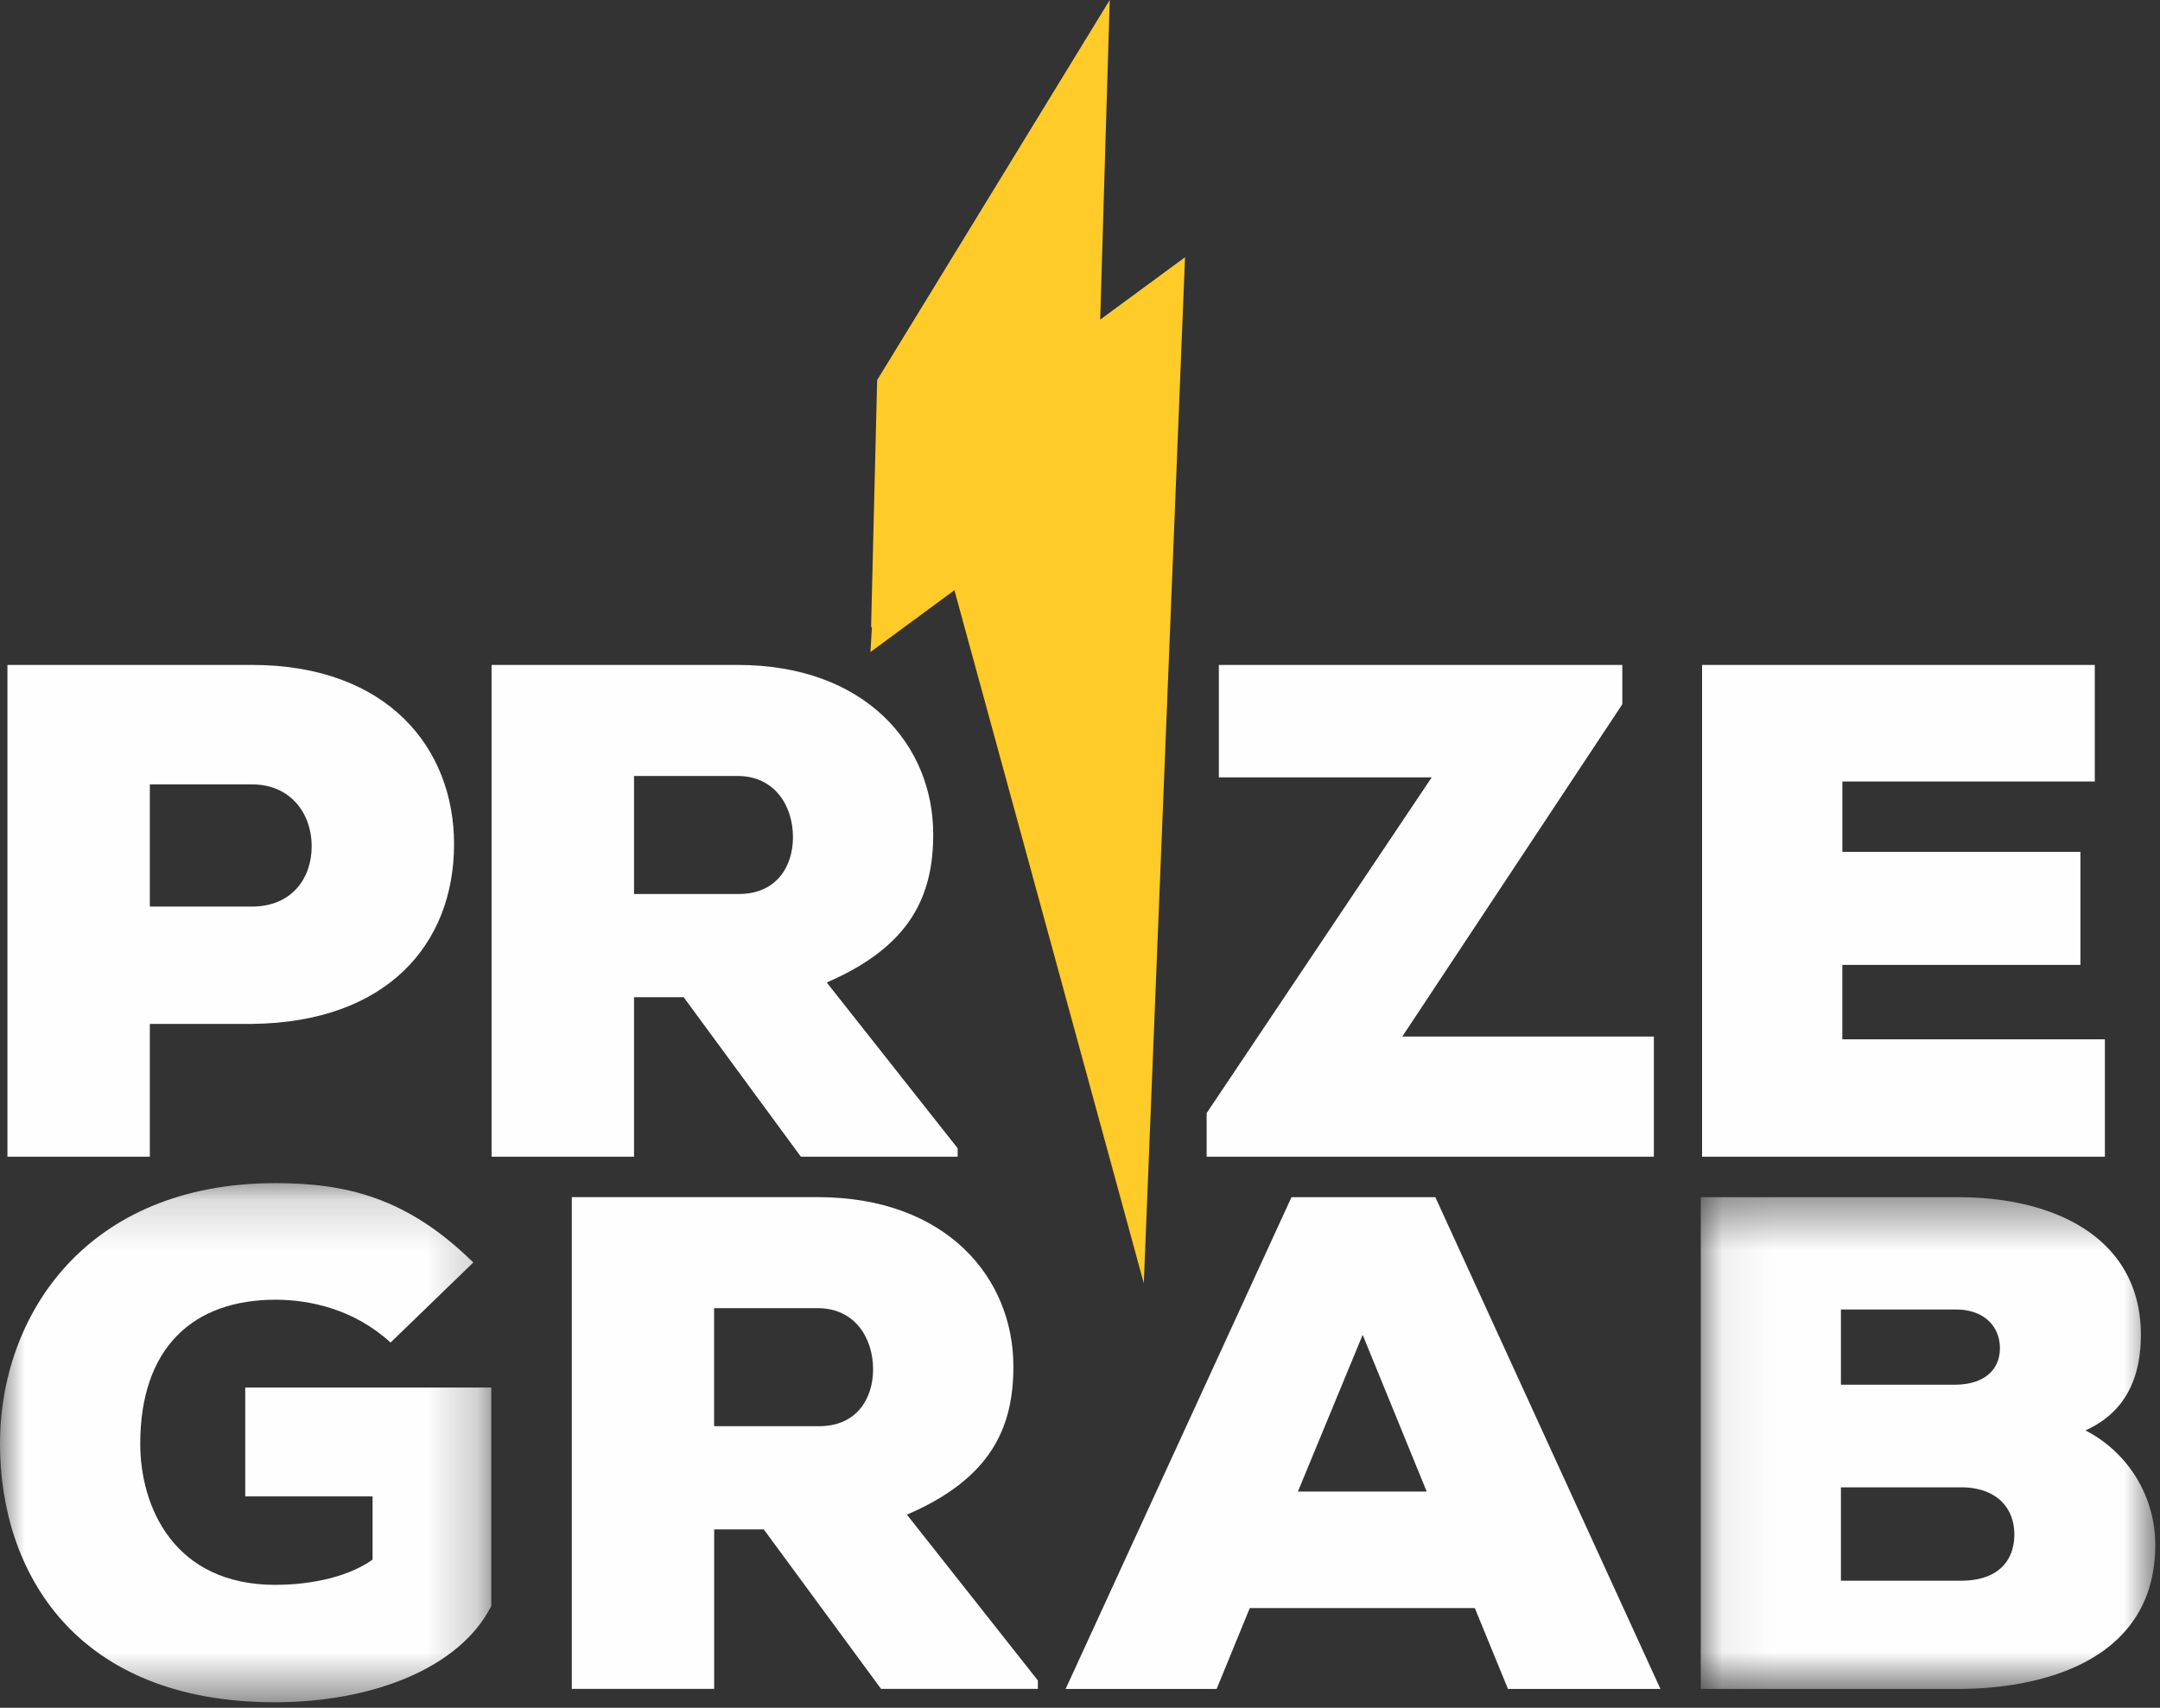
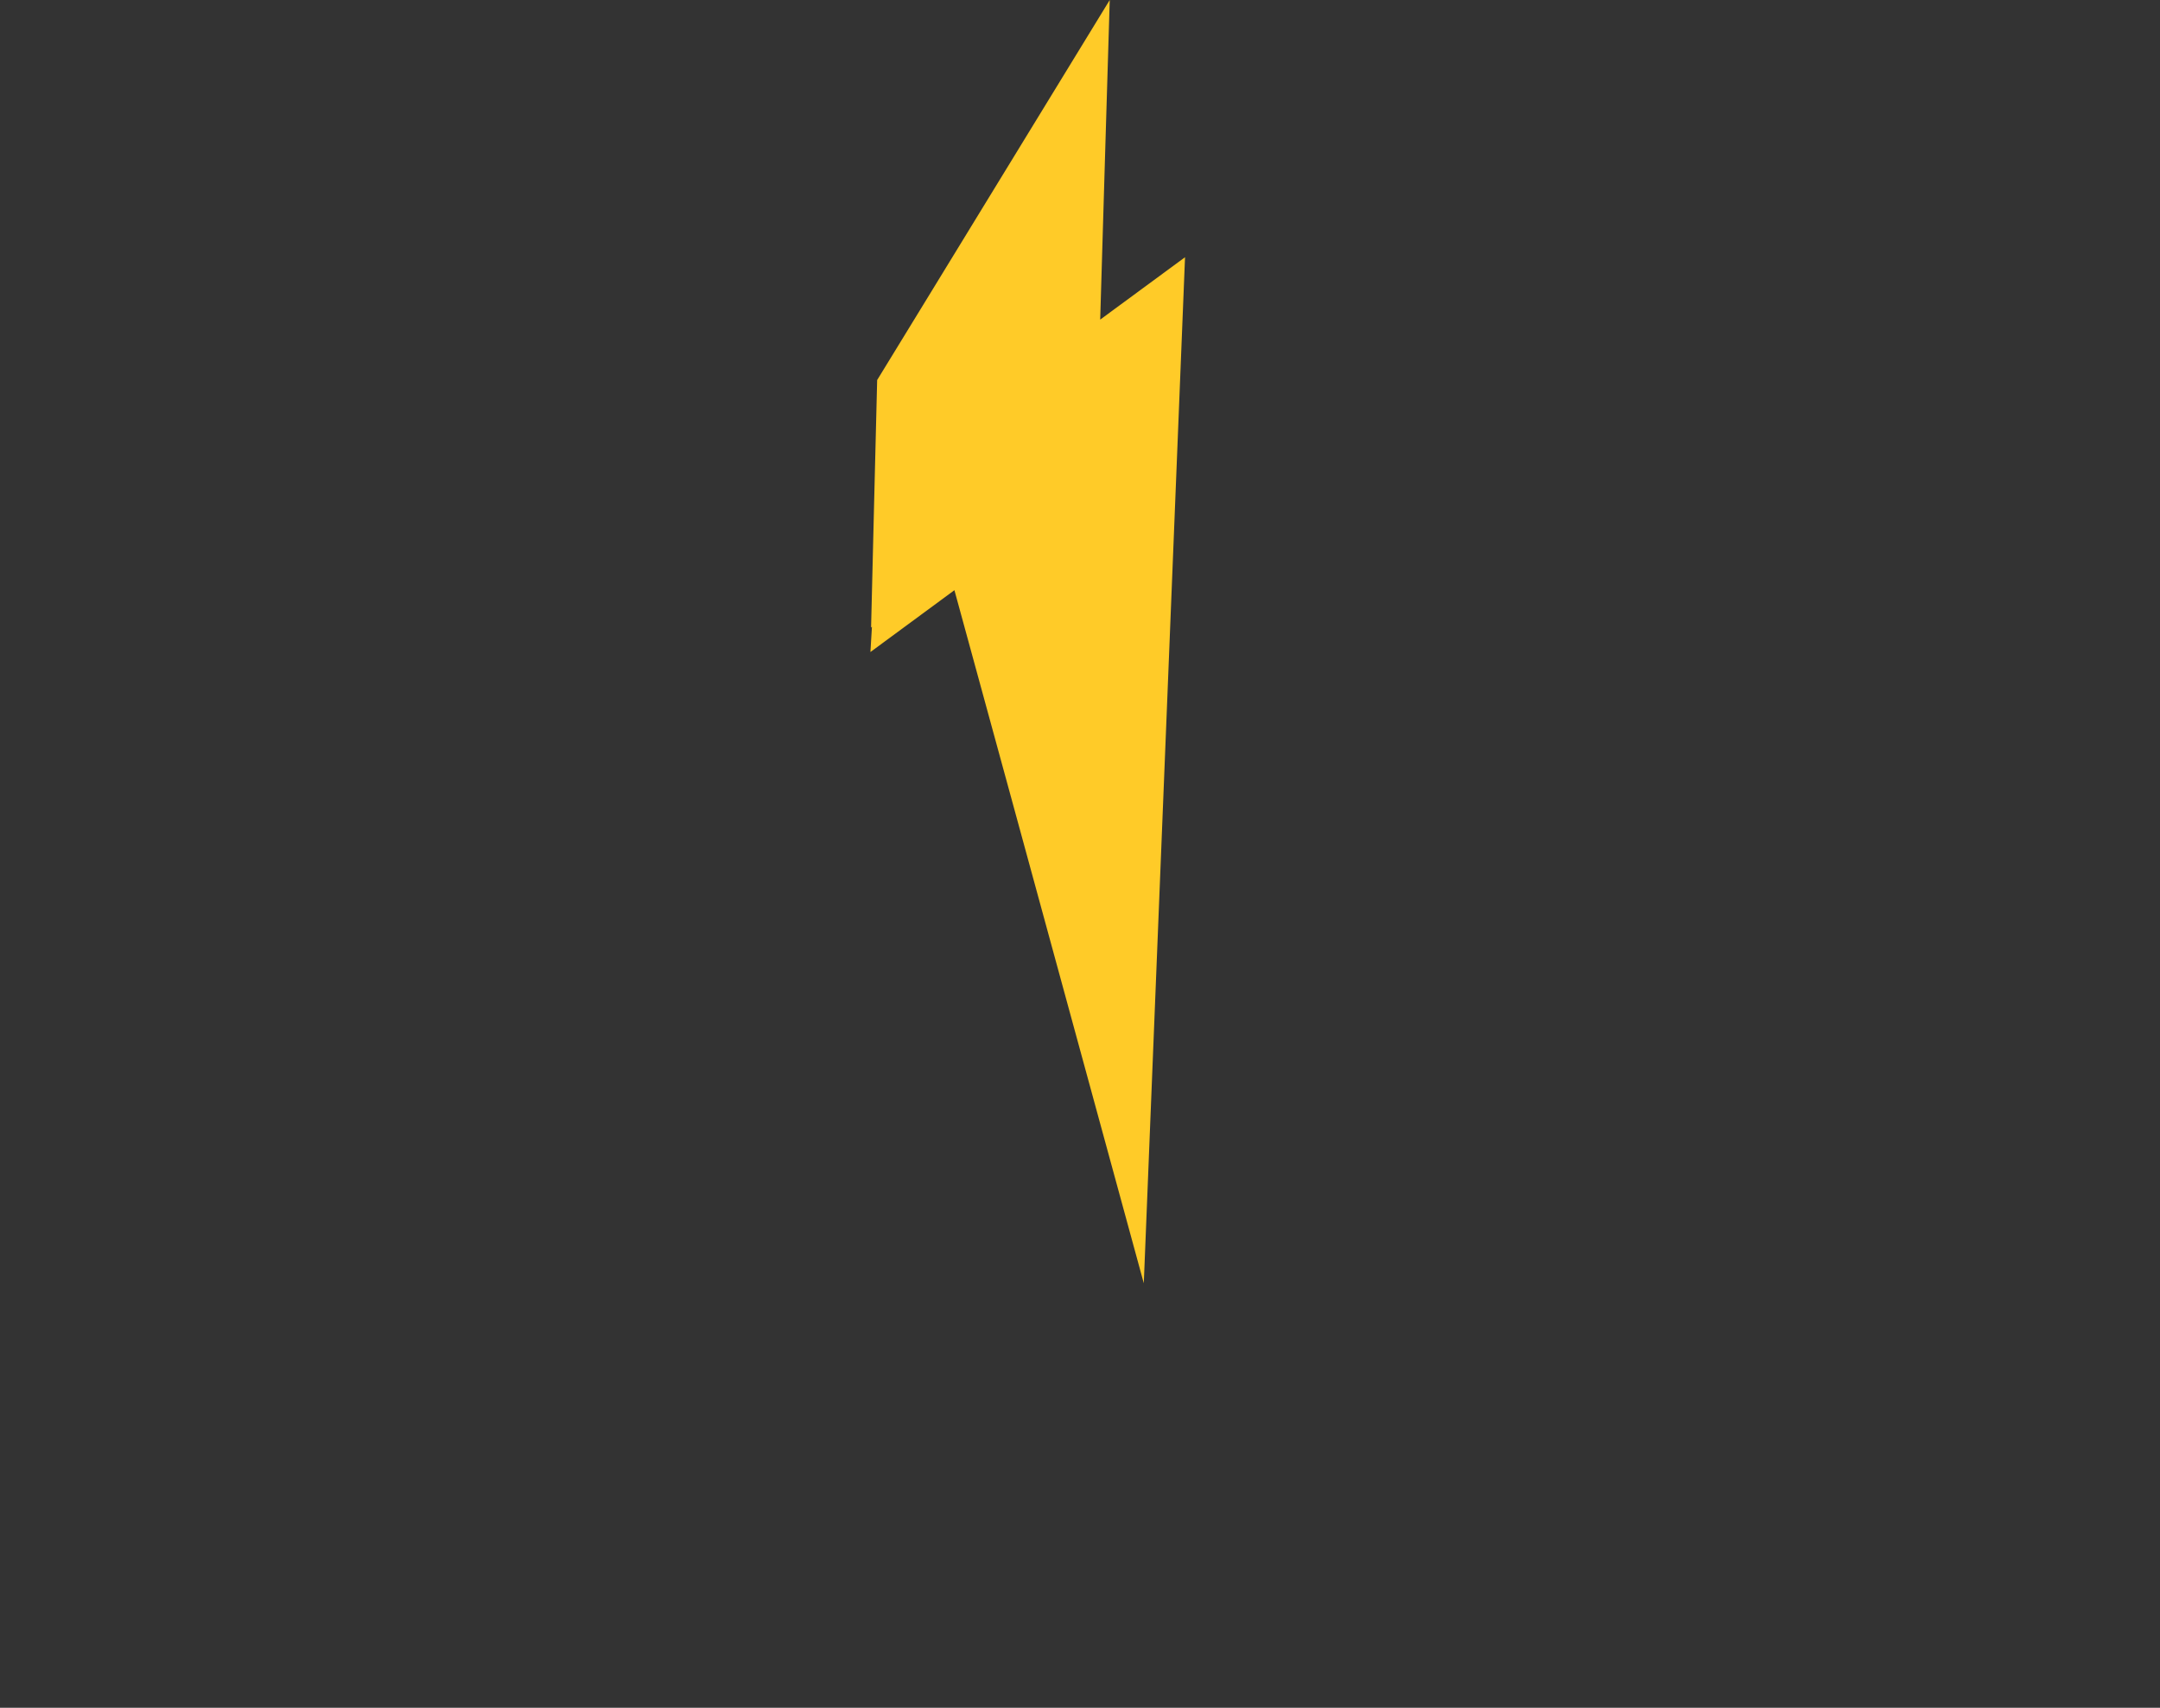
<svg xmlns="http://www.w3.org/2000/svg" xmlns:xlink="http://www.w3.org/1999/xlink" width="43" height="34" viewBox="0 0 43 34">
  <rect x="0" y="0" width="43" height="34" fill="#333333" stroke="none" />
  <defs>
-     <path id="a" d="M0 .165h9.78V10.5H0z" />
-     <path id="c" d="M.07.445H9.12v9.79H.07z" />
-   </defs>
+     </defs>
  <g fill="none" fill-rule="evenodd">
-     <path fill="#FEFEFE" d="M2.983 18.049h2.033c.788 0 1.189-.559 1.189-1.202 0-.644-.415-1.231-1.189-1.231H2.983v2.433zm0 2.336v2.643H.148v-9.79h4.868c2.692 0 4.023 1.65 4.023 3.567 0 2-1.346 3.552-4.023 3.58H2.983zM12.622 15.449v2.349h2.09c.744 0 1.074-.546 1.074-1.133 0-.615-.358-1.216-1.103-1.216h-2.061zm6.442 7.579h-3.121l-2.333-3.175h-.988v3.175H9.786v-9.79h4.897c2.563 0 3.895 1.609 3.895 3.37 0 1.204-.43 2.224-2.12 2.952l2.606 3.3v.168zM24.264 13.238h8.032v.783l-4.38 6.615h5.008v2.392h-8.903v-.867l4.481-6.685h-4.238zM41.903 23.028h-8.019v-9.79h7.818v2.321h-5.025v1.4h4.739v2.251h-4.74v1.482h5.227z" />
    <g transform="translate(0 23.39)">
      <mask id="b" fill="#fff">
        <use xlink:href="#a" />
      </mask>
      <path fill="#FEFEFE" d="M7.775 3.339c-.731-.671-1.618-.853-2.291-.853-1.633 0-2.692.95-2.692 2.867 0 1.26.672 2.81 2.692 2.81.53 0 1.36-.097 1.933-.502V6.402H4.882V4.234H9.78v4.35C9.15 9.828 7.401 10.5 5.47 10.5c-3.965 0-5.47-2.587-5.47-5.147S1.719.165 5.485.165c1.389 0 2.62.28 3.937 1.58L7.775 3.339z" mask="url(#b)" />
    </g>
-     <path fill="#FEFEFE" d="M14.216 26.044v2.35h2.091c.745 0 1.074-.547 1.074-1.134 0-.616-.358-1.216-1.103-1.216h-2.062zm6.444 7.58H17.54l-2.335-3.175h-.988v3.175h-2.834v-9.79h4.896c2.563 0 3.895 1.608 3.895 3.37 0 1.203-.43 2.225-2.12 2.951l2.607 3.301v.168zM27.127 26.575l-1.289 3.12h2.564l-1.275-3.12zm2.234 5.44H24.88l-.66 1.61h-3.006l4.496-9.79h2.864l4.481 9.79H30.02l-.66-1.61z" />
    <g transform="translate(33.786 23.39)">
      <mask id="d" fill="#fff">
        <use xlink:href="#c" />
      </mask>
      <path fill="#FEFEFE" d="M2.862 8.08h2.392c.715 0 1.06-.377 1.06-.923 0-.53-.359-.936-1.06-.936H2.862V8.08zm0-3.902h2.263c.586 0 .902-.294.902-.727s-.316-.77-.873-.77H2.862v1.497zM5.197.445c2.004 0 3.636.867 3.636 2.74 0 .741-.229 1.51-1.103 1.903A2.561 2.561 0 0 1 9.12 7.367c0 2.196-2.047 2.853-3.88 2.868H.072V.445h5.126z" mask="url(#d)" />
    </g>
    <path fill="#FFCB28" d="M21.902 6.365l.106-3.571L22.092 0l-3.764 6.152-.866 1.414-.06 2.42-.061 2.509c.006-.005.01-.013.017-.017l-.03.503L19 11.75l1.14 4.168 2.63 9.63.411-10.225.41-10.202-1.69 1.243z" />
  </g>
</svg>